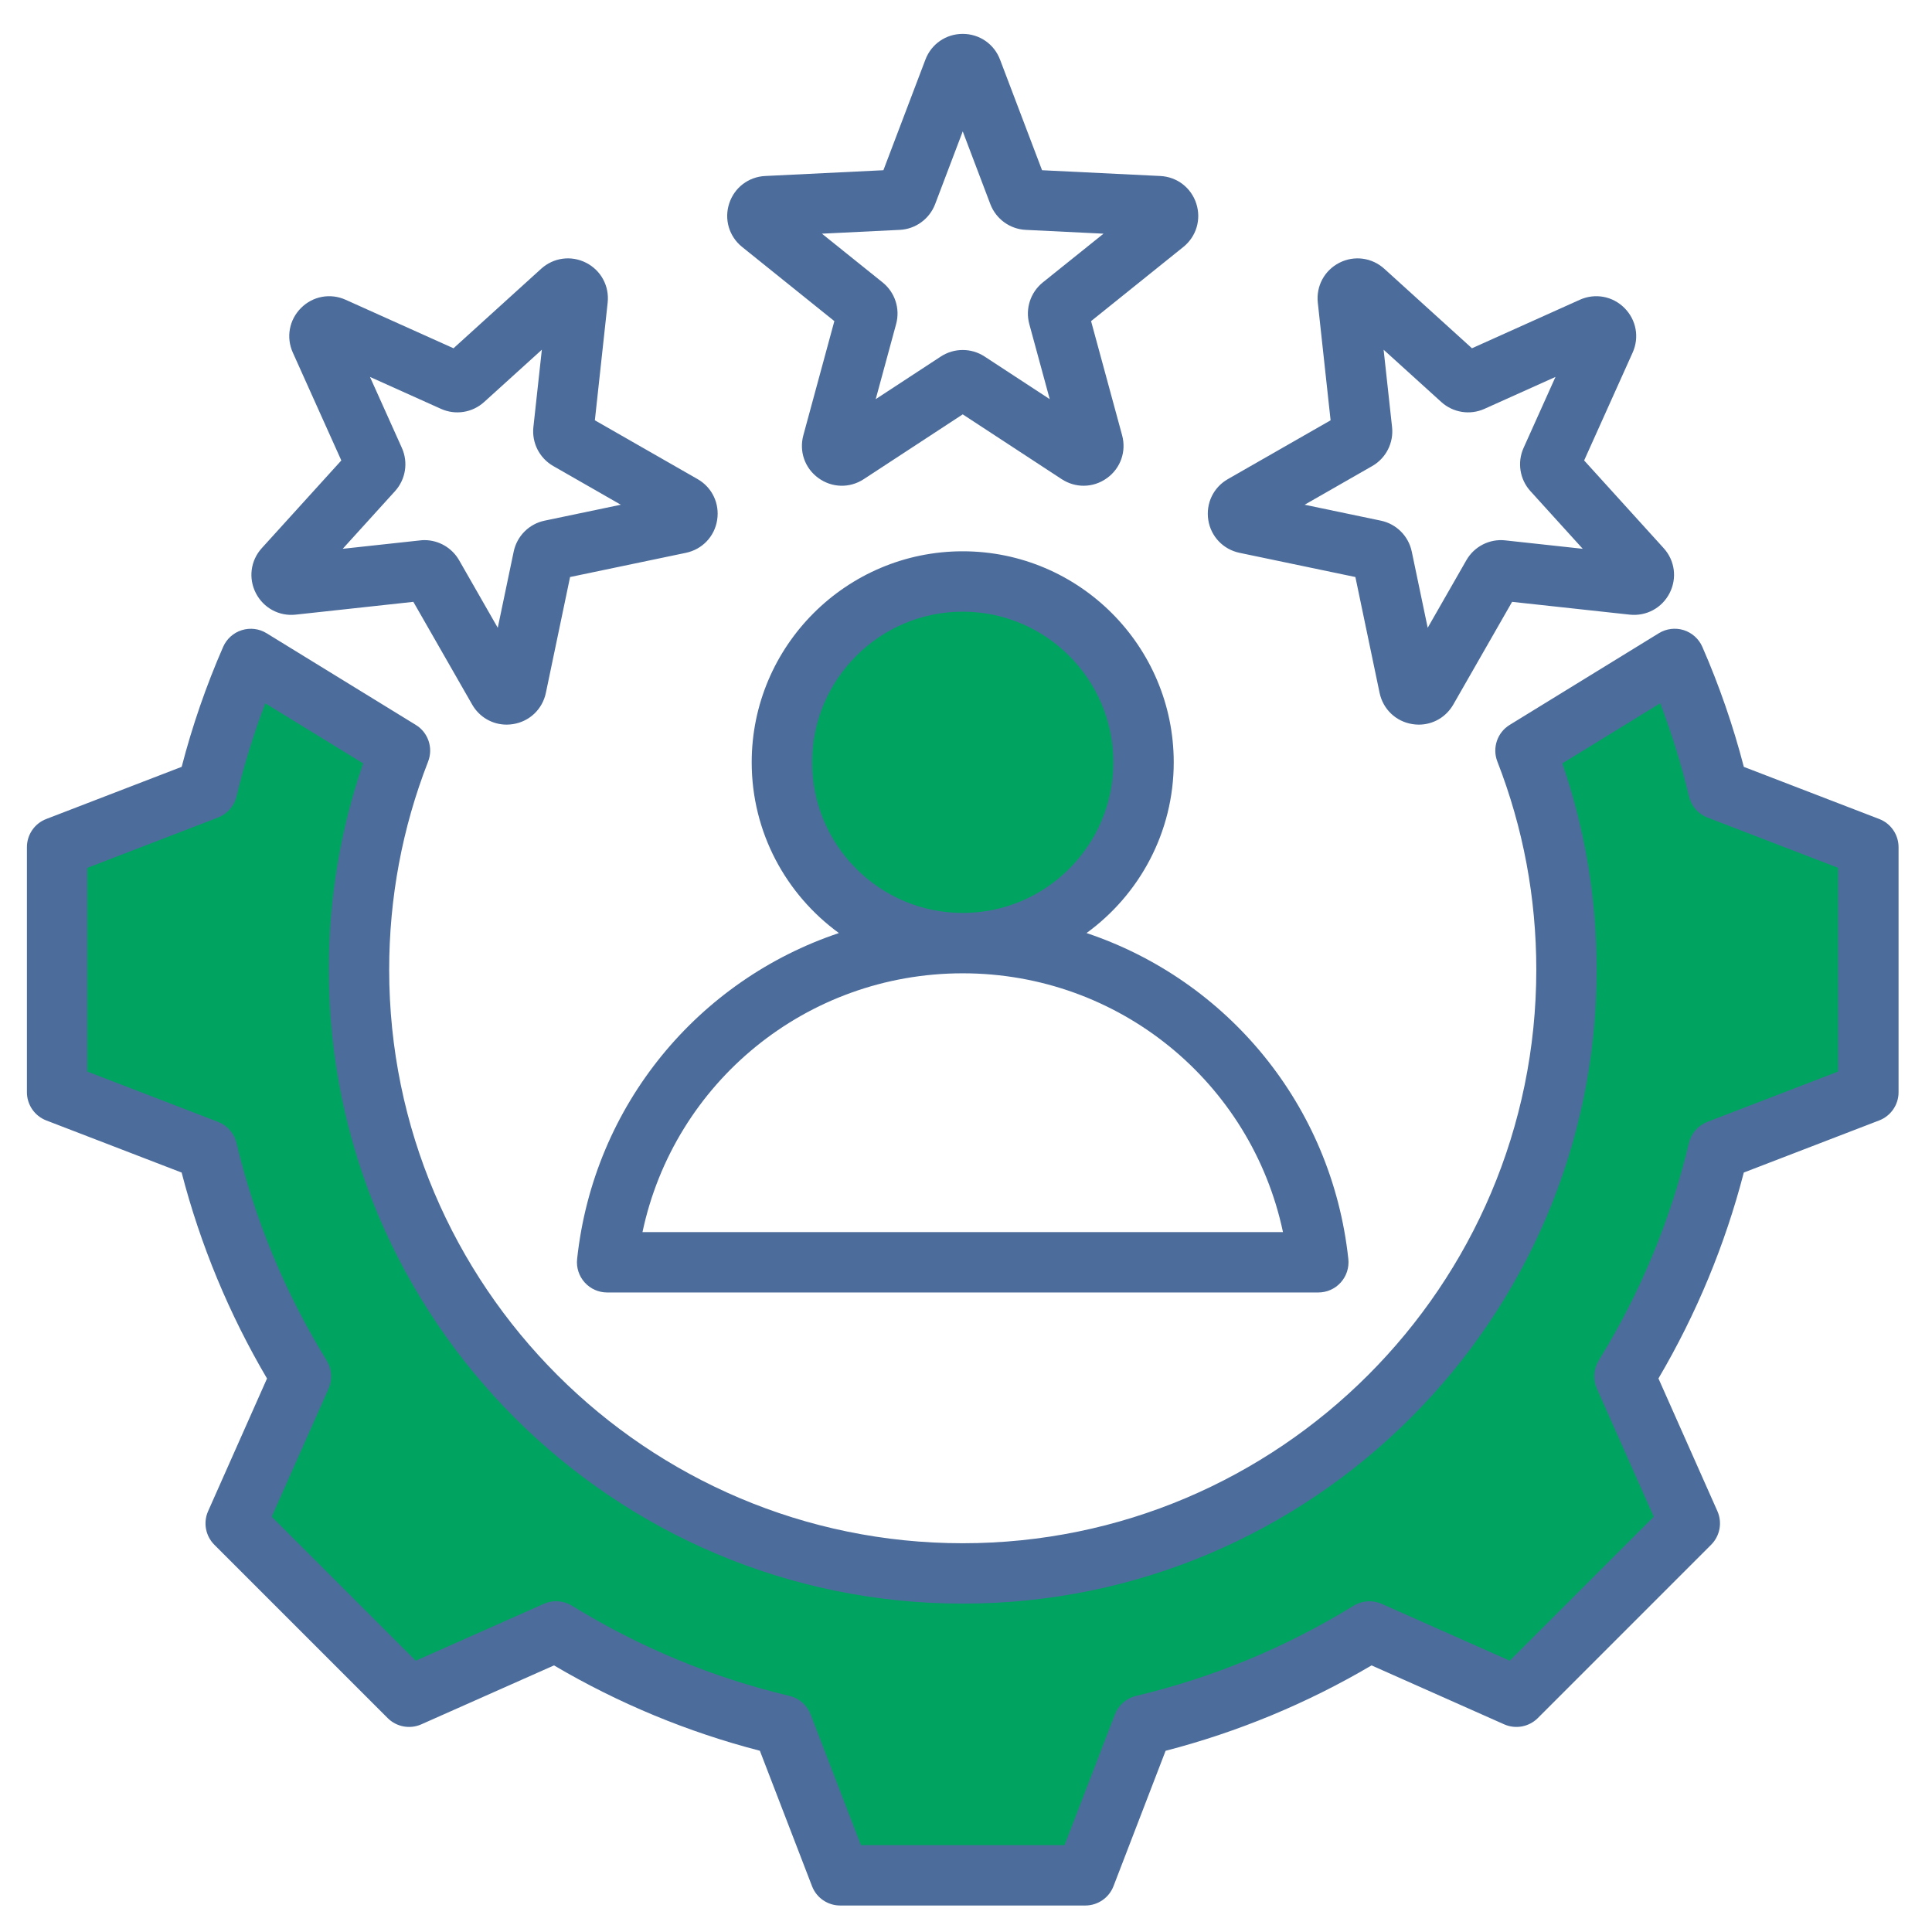
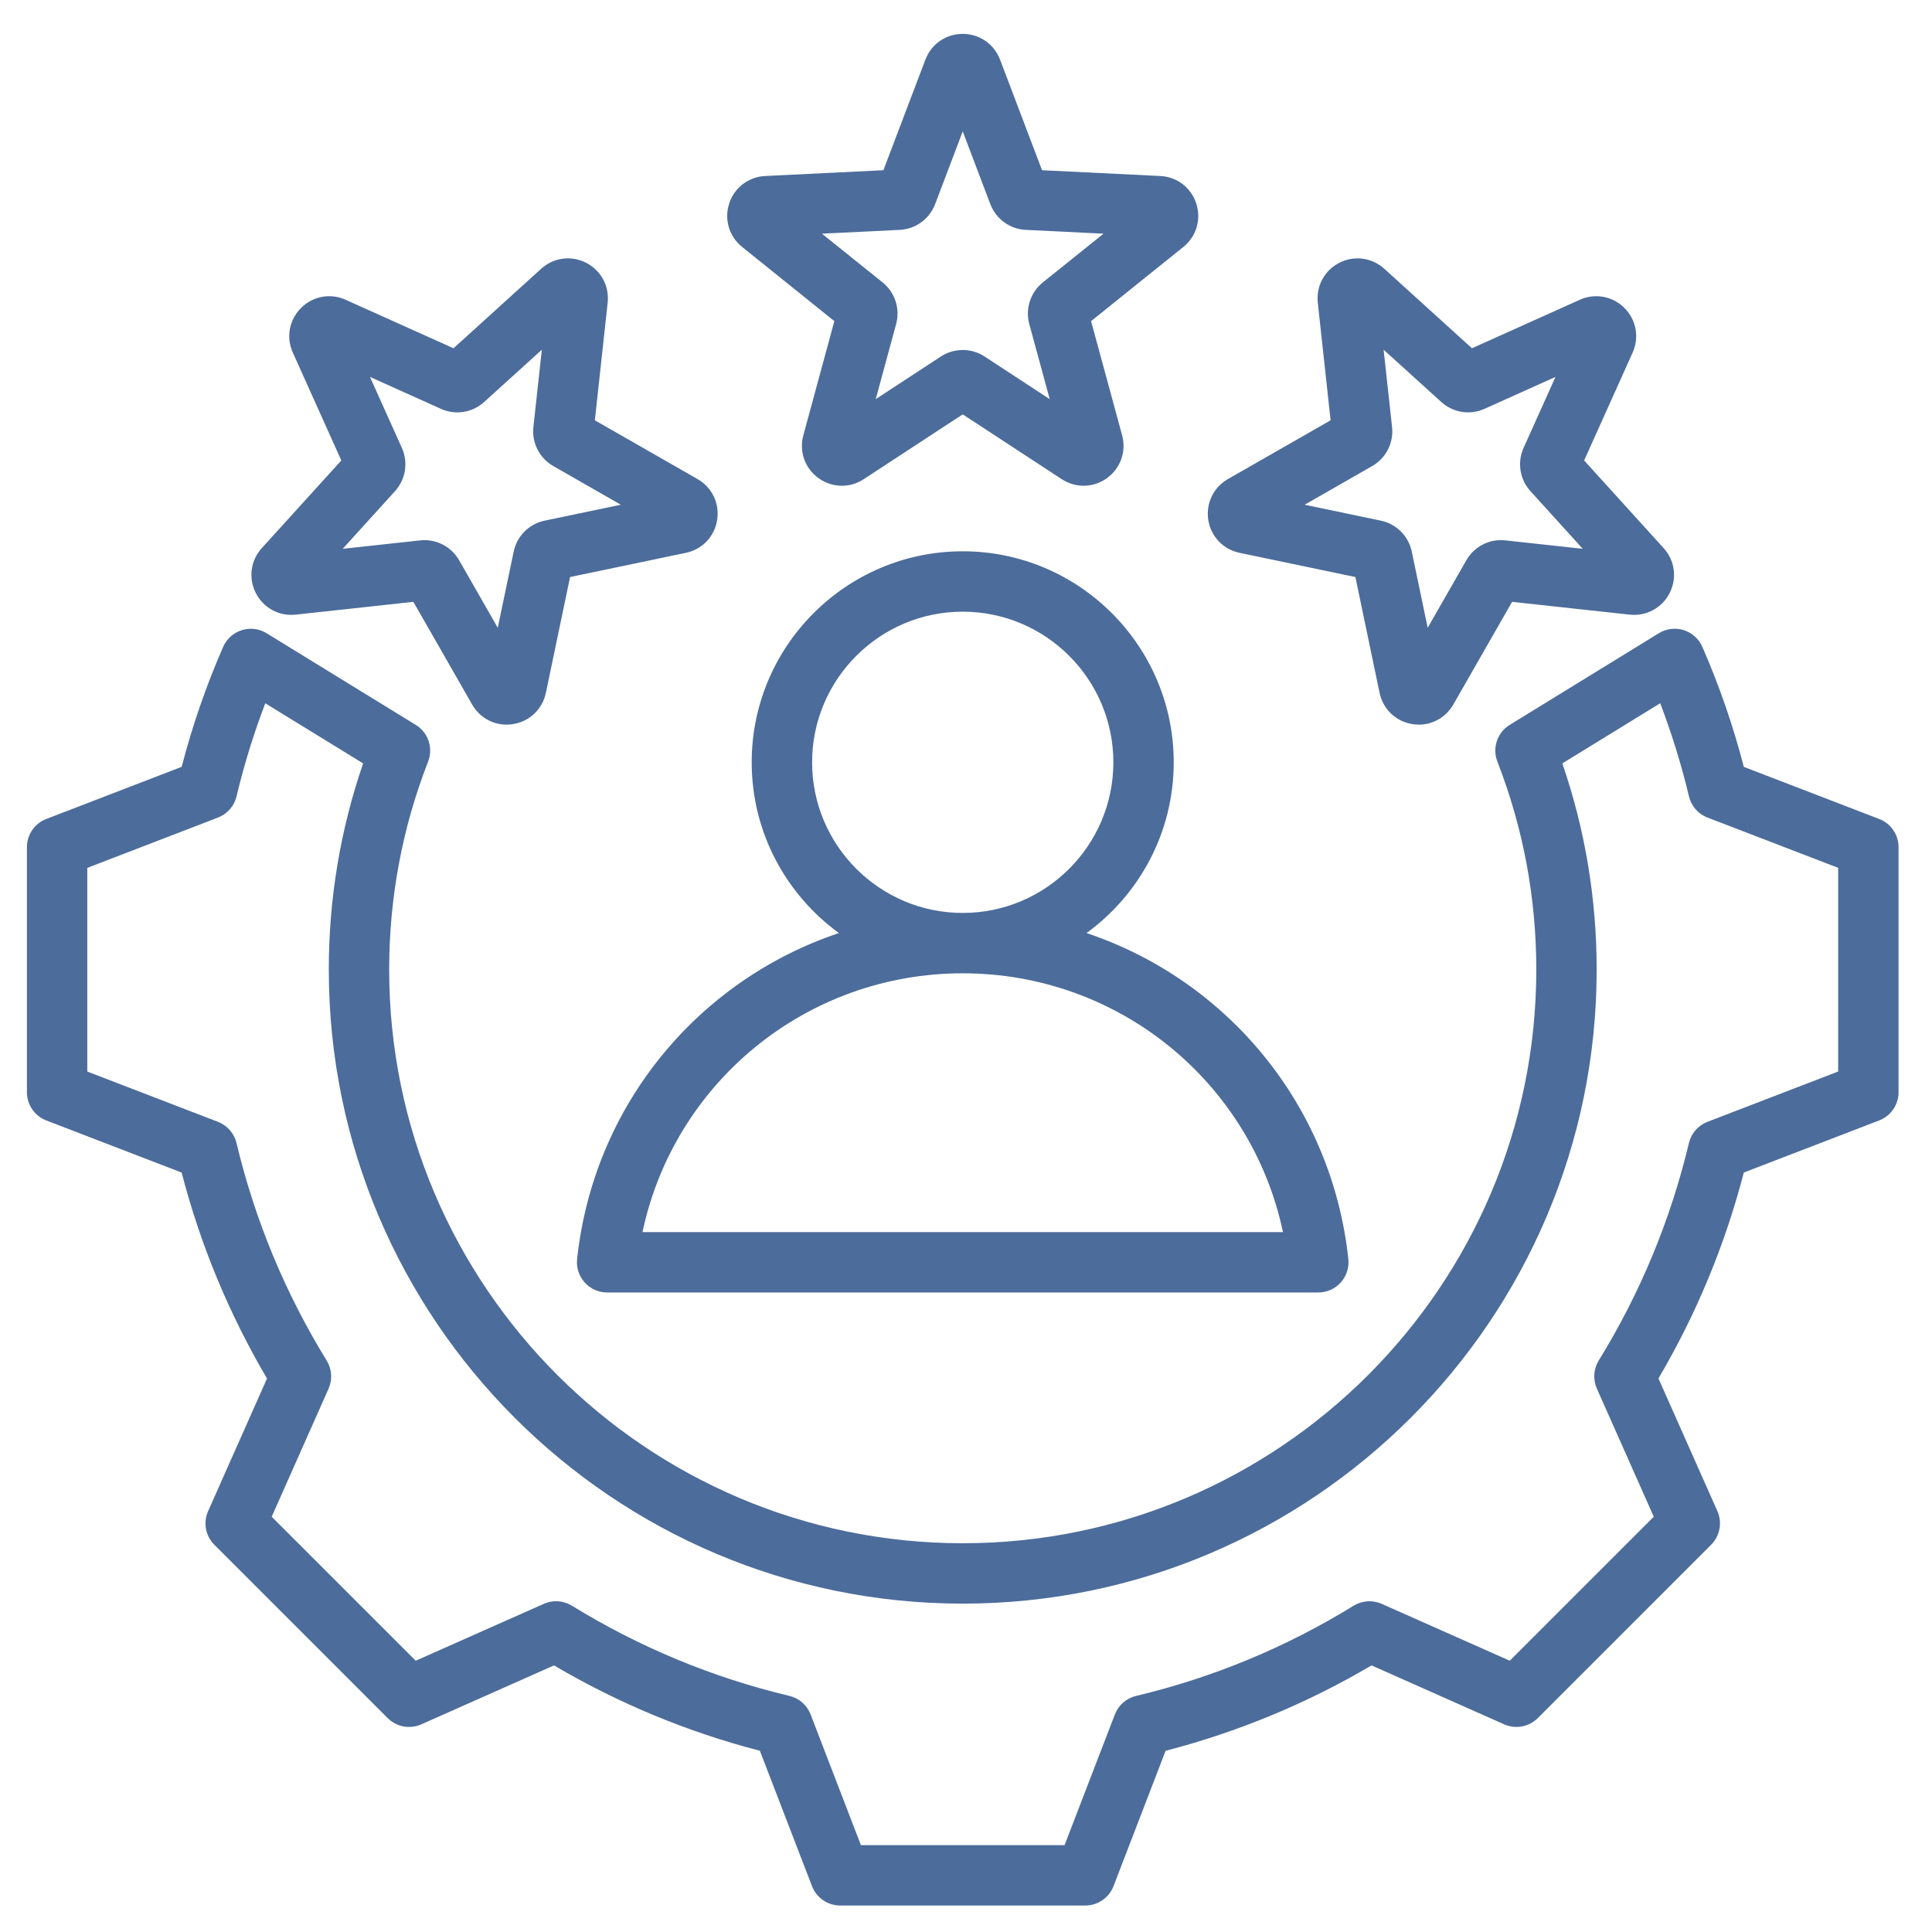
<svg xmlns="http://www.w3.org/2000/svg" version="1.1" id="Layer_1" x="0px" y="0px" width="300px" height="300px" viewBox="0 0 300 300" enable-background="new 0 0 300 300" xml:space="preserve">
  <g transform="matrix(1,0,0,1,0,0)">
    <g>
      <g>
-         <path fill="#00A460" stroke="#00A460" stroke-width="0.5" stroke-miterlimit="10" d="M149.51,144.104c-0.006,0-0.012,0-0.018,0     s-0.012,0-0.018,0c-14.188-0.006-25.716-11.549-25.716-25.734c0-14.189,11.544-25.733,25.734-25.733     c14.189,0,25.733,11.544,25.733,25.733C175.226,132.556,163.697,144.098,149.51,144.104z M11.209,167.997l21.8,8.388     c0.72,0.277,1.255,0.895,1.434,1.645c2.906,12.184,7.718,23.797,14.286,34.464c0.406,0.659,0.463,1.478,0.149,2.186     l-9.484,21.357l24.637,24.636l21.366-9.49c0.706-0.313,1.523-0.258,2.18,0.147c10.665,6.563,22.272,11.388,34.454,14.288     c0.755,0.18,1.37,0.714,1.648,1.438l8.388,21.799h34.846l8.389-21.792c0.279-0.723,0.89-1.261,1.644-1.439     c12.185-2.9,23.801-7.721,34.466-14.289c0.659-0.406,1.478-0.461,2.186-0.146l21.355,9.484l24.637-24.636l-9.488-21.369     c-0.313-0.705-0.258-1.522,0.146-2.181c6.563-10.664,11.386-22.272,14.288-34.453c0.18-0.752,0.711-1.369,1.434-1.648     l21.806-8.388v-34.848l-21.8-8.388c-0.72-0.276-1.254-0.894-1.434-1.643c-1.193-5.009-2.722-9.94-4.555-14.751l-1.006-2.644     l-19.21,11.804l0.61,1.776c3.469,10.079,5.204,20.61,5.204,31.271c0,52.987-43.104,96.095-96.092,96.095     c-52.988,0-96.093-43.107-96.093-96.095c0-10.661,1.735-21.192,5.204-31.271l0.611-1.776L40.013,105.73l-1.009,2.639     c-1.839,4.809-3.362,9.741-4.556,14.749c-0.179,0.75-0.72,1.367-1.439,1.643l-21.8,8.394V167.997L11.209,167.997z" />
        <path fill="#4C6C9B" d="M61.338,76.265c1.657-1.828,2.074-4.459,1.067-6.71l-4.956-11.027l11.026,4.958     c2.25,1.014,4.881,0.592,6.702-1.062l8.961-8.121L82.825,66.32c-0.265,2.449,0.949,4.828,3.089,6.047l10.485,6.007l-11.829,2.473     c-2.419,0.504-4.3,2.391-4.804,4.805l-2.474,11.83l-6.004-10.494c-1.114-1.939-3.177-3.118-5.375-3.118     c-0.221,0-0.449,0.012-0.673,0.042l-12.022,1.305L61.338,76.265z M45.915,95.441l18.271-1.987l9.129,15.945     c1.12,1.963,3.158,3.122,5.353,3.122c0.331,0,0.665-0.029,0.999-0.082c2.564-0.404,4.564-2.314,5.097-4.857l3.756-17.981     l17.982-3.757c2.543-0.532,4.454-2.53,4.856-5.097c0.406-2.567-0.783-5.063-3.039-6.353L92.37,65.265l1.986-18.264     c0.281-2.583-1.031-5.015-3.346-6.199c-2.314-1.177-5.058-0.809-6.978,0.932L70.42,54.08l-16.757-7.535     c-2.366-1.06-5.085-0.563-6.92,1.278c-1.839,1.841-2.339,4.558-1.277,6.92L53,71.5L40.653,85.112     c-1.746,1.922-2.107,4.663-0.929,6.978C40.907,94.404,43.339,95.723,45.915,95.441L45.915,95.441z M213.079,72.368     c2.138-1.225,3.345-3.597,3.08-6.047l-1.313-12.018l8.959,8.121c1.822,1.653,4.453,2.075,6.703,1.061l11.027-4.958l-4.957,11.027     c-1.009,2.25-0.59,4.881,1.061,6.703l8.127,8.959l-12.017-1.306c-2.449-0.276-4.829,0.938-6.054,3.082l-6.004,10.489     l-2.475-11.836c-0.504-2.408-2.385-4.294-4.799-4.798l-11.834-2.473L213.079,72.368z M192.482,85.844l17.982,3.757l3.756,17.981     c0.533,2.543,2.532,4.454,5.097,4.857c0.334,0.053,0.667,0.082,0.995,0.082c2.198,0,4.23-1.159,5.356-3.122l9.129-15.945     l18.263,1.987c2.585,0.276,5.018-1.037,6.2-3.352c1.178-2.314,0.817-5.056-0.933-6.978L245.984,71.5l7.534-16.758     c1.062-2.366,0.563-5.079-1.276-6.92c-1.834-1.84-4.554-2.337-6.92-1.278l-16.757,7.535l-13.613-12.345     c-1.922-1.741-4.663-2.109-6.978-0.932c-2.313,1.185-3.626,3.615-3.346,6.199l1.986,18.264l-15.949,9.129     c-2.256,1.289-3.445,3.785-3.043,6.353C188.028,83.313,189.939,85.312,192.482,85.844L192.482,85.844z M139.707,35.694     c2.459-0.117,4.616-1.687,5.497-3.99l4.289-11.302l4.288,11.302c0.88,2.303,3.036,3.874,5.497,3.99l12.076,0.592l-9.43,7.57     c-1.916,1.547-2.741,4.078-2.098,6.457l3.176,11.666l-10.119-6.621c-2.063-1.348-4.721-1.348-6.789,0l-10.113,6.621l3.168-11.66     c0.651-2.385-0.176-4.916-2.096-6.463l-9.424-7.57L139.707,35.694z M115.239,38.349l14.319,11.514l-4.815,17.729     c-0.682,2.509,0.234,5.117,2.338,6.64c2.102,1.528,4.862,1.598,7.035,0.176l15.376-10.066l15.375,10.066     c1.043,0.68,2.221,1.019,3.393,1.019c1.276,0,2.548-0.398,3.643-1.194c2.104-1.523,3.018-4.132,2.339-6.64l-4.821-17.729     l14.325-11.514c2.021-1.623,2.813-4.271,2.011-6.744s-3.001-4.154-5.597-4.277l-18.351-0.897l-6.523-17.174     c-0.918-2.424-3.193-3.996-5.794-3.996s-4.876,1.572-5.794,3.996l-6.523,17.174l-18.352,0.897     c-2.595,0.123-4.793,1.805-5.596,4.277C112.426,34.071,113.217,36.726,115.239,38.349L115.239,38.349z M149.481,151.135h0.011     h0.011c24.275,0.007,44.794,16.952,49.718,40.185H99.764C104.687,168.087,125.206,151.142,149.481,151.135L149.481,151.135z      M126.102,118.369c0-12.895,10.494-23.389,23.39-23.389c12.896,0,23.39,10.494,23.39,23.389     c0,12.896-10.483,23.386-23.374,23.391c-0.005,0-0.011,0-0.016,0c-0.005,0-0.011,0-0.017,0     C136.585,141.755,126.102,131.266,126.102,118.369L126.102,118.369z M89.614,195.509c-0.141,1.324,0.287,2.643,1.178,3.633     c0.886,0.99,2.157,1.553,3.486,1.553h110.427c1.33,0,2.602-0.563,3.486-1.553c0.889-0.99,1.316-2.309,1.178-3.633     c-2.567-23.977-18.892-43.341-40.654-50.625c8.199-5.965,13.541-15.621,13.541-26.514c0-18.064-14.699-32.766-32.764-32.766     s-32.768,14.7-32.768,32.766c0,10.893,5.345,20.549,13.542,26.514C108.506,152.167,92.182,171.532,89.614,195.509z      M285.431,166.388l-20.304,7.811c-1.443,0.556-2.513,1.787-2.871,3.292c-2.844,11.931-7.555,23.293-14.005,33.768     c-0.808,1.318-0.918,2.947-0.292,4.359l8.836,19.898l-22.361,22.359l-19.885-8.83c-1.417-0.627-3.047-0.516-4.365,0.293     c-10.469,6.452-21.838,11.162-33.779,14.004c-1.501,0.357-2.73,1.43-3.288,2.877l-7.811,20.291h-31.627l-7.811-20.297     c-0.557-1.446-1.787-2.519-3.293-2.876c-11.931-2.842-23.291-7.554-33.768-14.004c-1.318-0.81-2.946-0.92-4.36-0.293     l-19.896,8.837L42.19,235.518l8.831-19.887c0.626-1.412,0.521-3.047-0.295-4.365c-6.442-10.471-11.153-21.832-14.002-33.779     c-0.358-1.5-1.432-2.73-2.871-3.287l-20.298-7.811v-31.624l20.298-7.816c1.439-0.557,2.519-1.788,2.876-3.287     c1.167-4.898,2.661-9.739,4.465-14.456l15.193,9.333c-3.539,10.283-5.331,21.041-5.331,32.033     c0,54.282,44.155,98.438,98.437,98.438s98.436-44.156,98.436-98.438c0-10.992-1.792-21.75-5.331-32.033l15.199-9.339     c1.798,4.722,3.299,9.563,4.465,14.461c0.359,1.5,1.429,2.736,2.871,3.287l20.299,7.811L285.431,166.388L285.431,166.388z      M291.799,127.171l-21.018-8.092c-1.652-6.364-3.814-12.622-6.445-18.639c-0.543-1.242-1.6-2.186-2.893-2.597     c-1.291-0.403-2.697-0.229-3.855,0.48l-23.164,14.238c-1.934,1.184-2.736,3.586-1.914,5.695     c4.014,10.295,6.045,21.17,6.045,32.315c0,49.113-39.954,89.063-89.062,89.063c-49.108,0-89.062-39.949-89.062-89.063     c0-11.145,2.033-22.02,6.046-32.315c0.821-2.109,0.019-4.512-1.917-5.695L41.399,98.331c-1.153-0.716-2.56-0.886-3.855-0.48     c-1.294,0.404-2.35,1.353-2.894,2.595c-2.631,6.018-4.793,12.275-6.439,18.627l-21.024,8.099c-1.81,0.69-3.006,2.432-3.006,4.371     v38.063c0,1.938,1.197,3.679,3.006,4.376l21.018,8.092c2.912,11.232,7.364,21.967,13.257,31.98l-9.145,20.595     c-0.792,1.776-0.403,3.851,0.968,5.221l26.912,26.913c1.371,1.37,3.45,1.758,5.221,0.973l20.607-9.153     c10.014,5.896,20.748,10.348,31.967,13.254l8.1,21.029c0.69,1.805,2.43,3,4.369,3h38.064c1.939,0,3.68-1.196,4.377-3     l8.092-21.024c11.225-2.912,21.965-7.359,31.979-13.26l20.596,9.153c1.776,0.786,3.851,0.397,5.221-0.973l26.912-26.913     c1.371-1.37,1.76-3.445,0.974-5.221l-9.153-20.602c5.896-10.019,10.342-20.753,13.254-31.975l21.023-8.092     c1.81-0.697,3.007-2.437,3.007-4.375v-38.063C294.805,129.603,293.607,127.861,291.799,127.171z" />
      </g>
    </g>
  </g>
</svg>